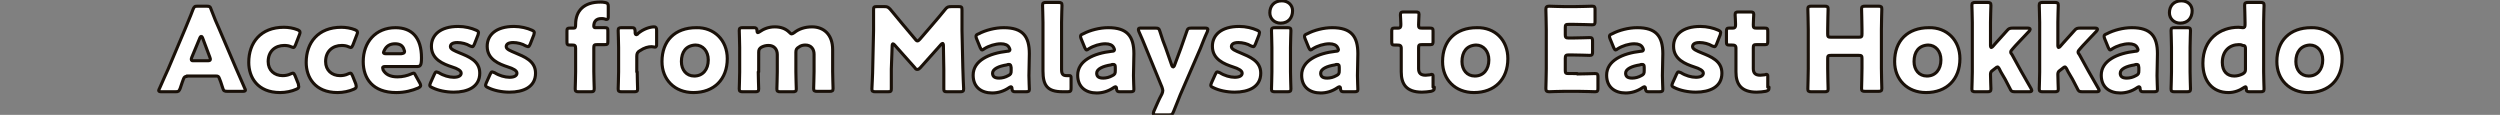
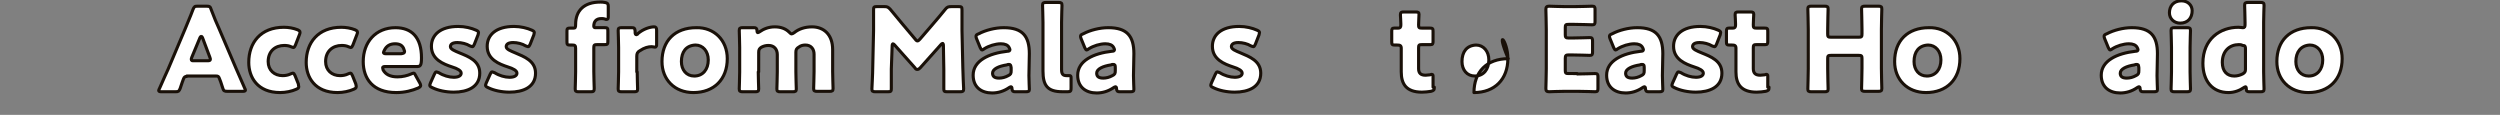
<svg xmlns="http://www.w3.org/2000/svg" version="1.1" id="レイヤー_1" x="0px" y="0px" viewBox="0 0 605 27.8" style="enable-background:new 0 0 605 27.8;" xml:space="preserve">
  <rect x="0" y="0" width="605" height="27.8" fill="#808080" stroke="none" />
  <style type="text/css">
	.st0{fill:#FFFFFF;stroke:#191008;stroke-width:0.75;stroke-linecap:round;stroke-linejoin:round;stroke-miterlimit:10;}
</style>
  <g>
    <g>
      <g>
        <path class="st0" d="M45.2,18.5c-0.4,0-0.6,0.1-0.8,0.6c-0.2,0.5-0.4,1.1-0.8,2.3c-0.3,0.7-0.4,0.8-1.1,0.8h-3.5     c-0.4,0-0.6-0.1-0.6-0.3c0-0.1,0.1-0.3,0.2-0.5c1-2.3,1.6-3.6,2.1-4.7l4.1-9.7c0.5-1.3,1.2-2.8,1.9-4.7c0.3-0.7,0.4-0.8,1.1-0.8     h2.2c0.7,0,0.9,0.1,1.1,0.8c0.7,1.9,1.4,3.5,1.9,4.6l4.1,9.6c0.5,1.2,1.1,2.5,2.1,4.8c0.1,0.2,0.2,0.4,0.2,0.5     c0,0.2-0.2,0.3-0.6,0.3h-3.8c-0.7,0-0.9-0.1-1.1-0.8c-0.4-1.3-0.6-1.8-0.8-2.3c-0.2-0.5-0.3-0.6-0.8-0.6H45.2z M46.4,13.9     c-0.1,0.2-0.1,0.4-0.1,0.5c0,0.3,0.2,0.3,0.6,0.3h3.4c0.4,0,0.6-0.1,0.6-0.3c0-0.1,0-0.3-0.1-0.5L49,9.1     c-0.1-0.2-0.2-0.3-0.3-0.3c-0.1,0-0.2,0.1-0.3,0.3L46.4,13.9z" />
        <path class="st0" d="M72.3,21c0,0.3-0.2,0.4-0.6,0.6c-1.1,0.5-2.6,0.8-3.9,0.8c-5.5,0-7.6-3.7-7.6-7.3c0-4.8,2.9-8.5,8.5-8.5     c1.1,0,2.3,0.2,3.3,0.6c0.4,0.2,0.6,0.3,0.6,0.6c0,0.1,0,0.3-0.1,0.5l-1,2.6c-0.2,0.4-0.3,0.6-0.5,0.6c-0.1,0-0.3-0.1-0.6-0.2     c-0.4-0.2-1-0.3-1.6-0.3c-2.2,0-3.9,1.4-3.9,3.9c0,2.1,1.5,3.4,3.5,3.4c0.6,0,1.3-0.1,1.9-0.4c0.3-0.1,0.4-0.2,0.6-0.2     c0.2,0,0.3,0.2,0.5,0.6l0.8,2C72.2,20.7,72.3,20.8,72.3,21z" />
        <path class="st0" d="M86.2,21c0,0.3-0.2,0.4-0.6,0.6c-1.1,0.5-2.6,0.8-3.9,0.8c-5.5,0-7.6-3.7-7.6-7.3c0-4.8,2.9-8.5,8.5-8.5     c1.1,0,2.3,0.2,3.3,0.6c0.4,0.2,0.6,0.3,0.6,0.6c0,0.1,0,0.3-0.1,0.5l-1,2.6c-0.2,0.4-0.3,0.6-0.5,0.6c-0.1,0-0.3-0.1-0.6-0.2     c-0.4-0.2-1-0.3-1.6-0.3c-2.2,0-3.9,1.4-3.9,3.9c0,2.1,1.5,3.4,3.5,3.4c0.6,0,1.3-0.1,1.9-0.4c0.3-0.1,0.4-0.2,0.6-0.2     c0.2,0,0.3,0.2,0.5,0.6l0.8,2C86.2,20.7,86.2,20.8,86.2,21z" />
        <path class="st0" d="M101.6,20.1c0.1,0.2,0.2,0.4,0.2,0.6c0,0.2-0.2,0.4-0.6,0.6c-1.4,0.6-3.2,1.1-5.3,1.1c-5.7,0-8-3.4-8-7.5     c0-4.7,3-8.2,7.8-8.2c3.9,0,6.3,2.3,6.3,7.3c0,1.9-0.3,2.1-1.1,2.1h-7.7c-0.4,0-0.6,0.1-0.6,0.3c0,0.1,0.1,0.3,0.1,0.5     c0.6,1.1,1.7,1.7,3.5,1.7c1.2,0,2.4-0.3,3.3-0.7c0.3-0.1,0.4-0.2,0.6-0.2c0.2,0,0.3,0.2,0.5,0.6L101.6,20.1z M97.9,12.5     c0-0.1,0-0.2-0.1-0.4c-0.3-1.2-1.2-1.5-2.2-1.5c-1.2,0-2.1,0.5-2.6,1.6c-0.1,0.2-0.2,0.4-0.2,0.5c0,0.2,0.2,0.3,0.6,0.3h3.7     C97.7,12.9,97.9,12.8,97.9,12.5z" />
        <path class="st0" d="M116.1,17.7c0,3.4-3,4.6-6.3,4.6c-1.9,0-3.8-0.4-5.2-1.1c-0.4-0.2-0.6-0.3-0.6-0.6c0-0.1,0.1-0.3,0.2-0.6     l0.9-2c0.2-0.4,0.3-0.6,0.5-0.6c0.1,0,0.3,0.1,0.6,0.2c1.1,0.7,2.5,1.1,3.6,1.1c1.2,0,1.8-0.4,1.8-1s-0.9-1.1-2.2-1.5     c-2.1-0.7-5-1.8-5-5c0-2.7,2.1-4.8,6.5-4.8c1.6,0,3.2,0.4,4.3,0.9c0.4,0.2,0.6,0.3,0.6,0.6c0,0.1-0.1,0.3-0.1,0.5l-0.9,2.3     c-0.2,0.4-0.3,0.6-0.5,0.6c-0.1,0-0.3-0.1-0.6-0.2c-0.8-0.5-2-0.8-3-0.8c-1.2,0-1.7,0.4-1.7,1c0,0.6,1,1,2.2,1.5     C113.4,13.7,116.1,14.7,116.1,17.7z" />
        <path class="st0" d="M129.6,17.7c0,3.4-3,4.6-6.3,4.6c-1.9,0-3.8-0.4-5.2-1.1c-0.4-0.2-0.6-0.3-0.6-0.6c0-0.1,0.1-0.3,0.2-0.6     l0.9-2c0.2-0.4,0.3-0.6,0.5-0.6c0.1,0,0.3,0.1,0.6,0.2c1.1,0.7,2.5,1.1,3.6,1.1c1.2,0,1.8-0.4,1.8-1s-0.9-1.1-2.2-1.5     c-2.1-0.7-5-1.8-5-5c0-2.7,2.1-4.8,6.5-4.8c1.6,0,3.2,0.4,4.3,0.9c0.4,0.2,0.6,0.3,0.6,0.6c0,0.1-0.1,0.3-0.1,0.5l-0.9,2.3     c-0.2,0.4-0.3,0.6-0.5,0.6c-0.1,0-0.3-0.1-0.6-0.2c-0.8-0.5-2-0.8-3-0.8c-1.2,0-1.7,0.4-1.7,1c0,0.6,1,1,2.2,1.5     C126.8,13.7,129.6,14.7,129.6,17.7z" />
        <path class="st0" d="M143,22.2H140c-0.6,0-0.8-0.1-0.8-0.7c0-0.2,0.1-2.9,0.1-4.1v-5.7c0-0.7-0.2-0.8-0.8-0.8h-0.5     c-0.7,0-0.8-0.1-0.8-0.8V7.6c0-0.7,0.1-0.8,0.8-0.8c0.3,0,0.5,0,0.8,0c0.4,0,0.5-0.1,0.5-0.9c0-3.3,2-5.4,6-5.4     c0.3,0,0.7,0,1.1,0.1c0.6,0.1,0.8,0.3,0.8,0.9V4c0,0.5-0.1,0.7-0.4,0.7c-0.1,0-0.3,0-0.4-0.1c-0.3-0.1-0.6-0.1-0.9-0.1     c-1.3,0-1.8,0.8-1.8,1.8c0,0.3,0.1,0.4,0.4,0.4h1.1c0.3,0,0.7,0,1.1,0c0.7,0,0.8,0.1,0.8,0.8V10c0,0.7-0.1,0.8-0.8,0.8     c-0.3,0-0.8,0-1.1,0h-0.7c-0.7,0-0.8,0.1-0.8,0.8v5.7c0,1.1,0.1,3.8,0.1,4.1C143.8,22.1,143.6,22.2,143,22.2z" />
        <path class="st0" d="M154.2,17.4c0,1.1,0.1,3.9,0.1,4.1c0,0.6-0.2,0.7-0.8,0.7h-3.1c-0.6,0-0.8-0.1-0.8-0.7     c0-0.2,0.1-2.9,0.1-4.1v-5.9c0-1.1-0.1-3.9-0.1-4.1c0-0.6,0.2-0.7,0.8-0.7h2.4c0.7,0,0.8,0.1,0.9,0.8l0,0.3     c0,0.4,0.1,0.6,0.3,0.6c0.1,0,0.3-0.1,0.4-0.3c1.3-1.1,2.9-1.6,3.9-1.6c0.4,0,0.6,0.2,0.6,0.8v3.4c0,0.3,0,0.7-0.4,0.7     c-0.2,0-0.6-0.1-0.8-0.1c-0.8,0-1.7,0.2-2.9,1c-0.5,0.3-0.7,0.6-0.7,1.3V17.4z" />
        <path class="st0" d="M176,14.2c0,5-3.2,8.2-8.2,8.2c-4.5,0-7.6-3.1-7.6-7.5c0-5,3.1-8.2,8.3-8.2C172.8,6.6,176,9.7,176,14.2z      M164.9,14.9c0,2,1.2,3.5,3.1,3.5c2.1,0,3.4-1.6,3.4-3.9c0-2.1-1.3-3.6-3.1-3.6C166,11,164.9,12.6,164.9,14.9z" />
        <path class="st0" d="M183.5,17.4c0,1.1,0.1,3.9,0.1,4.1c0,0.6-0.2,0.7-0.8,0.7h-3.1c-0.6,0-0.8-0.1-0.8-0.7     c0-0.2,0.1-2.9,0.1-4.1v-5.9c0-1.1-0.1-3.9-0.1-4.1c0-0.6,0.2-0.7,0.8-0.7h2.7c0.6,0,0.7,0.1,0.8,0.7c0,0.4,0.1,0.5,0.2,0.5     c0.1,0,0.2-0.1,0.4-0.2c1-0.7,2.2-1.2,3.7-1.2c1.4,0,2.6,0.4,3.5,1.3c0.3,0.3,0.4,0.4,0.6,0.4c0.1,0,0.3-0.1,0.6-0.3     c1.1-0.9,2.6-1.4,4.3-1.4c2.8,0,5,1.8,5,5.5v5.3c0,1.1,0.1,3.9,0.1,4.1c0,0.6-0.2,0.7-0.8,0.7h-3.1c-0.6,0-0.8-0.1-0.8-0.7     c0-0.2,0.1-2.9,0.1-4.1v-4.2c0-1.2-0.7-2.2-2.1-2.2c-0.5,0-1.1,0.1-1.6,0.5c-0.5,0.3-0.7,0.6-0.7,1.2v4.8c0,1.1,0.1,3.9,0.1,4.1     c0,0.6-0.2,0.7-0.8,0.7h-3.1c-0.6,0-0.8-0.1-0.8-0.7c0-0.2,0.1-2.9,0.1-4.1v-4.2c0-1.2-0.7-2.2-2.1-2.2c-0.6,0-1.1,0.1-1.7,0.4     c-0.5,0.3-0.7,0.6-0.7,1.2V17.4z" />
        <path class="st0" d="M215.7,16.7c0,1.5,0,4,0,4.7c0,0.7-0.1,0.8-0.8,0.8h-3.1c-0.6,0-0.8-0.1-0.8-0.7c0-0.2,0.2-3.7,0.2-5.2     l0.2-8.9c0-1.5,0-4.4,0-5c0-0.7,0.1-0.8,0.8-0.8h1.8c0.7,0,0.9,0.1,1.4,0.6c1,1.2,2,2.4,2.9,3.5l3.2,3.8c0.2,0.3,0.4,0.4,0.5,0.4     c0.2,0,0.3-0.1,0.6-0.4l3.1-3.6c1-1.1,2-2.4,3.1-3.7c0.4-0.5,0.7-0.6,1.4-0.6h1.8c0.7,0,0.8,0.1,0.8,0.8c0,1.3,0,2.8,0,5l0.2,8.9     c0,1.4,0.2,4.9,0.2,5.2c0,0.6-0.2,0.7-0.8,0.7h-3.2c-0.7,0-0.8-0.1-0.8-0.8c0-0.6,0-3.6,0-4.6l-0.1-5.8c0-0.3-0.1-0.5-0.2-0.5     c-0.1,0-0.2,0.1-0.4,0.3l-5,5.6c-0.2,0.2-0.4,0.4-0.7,0.4c-0.3,0-0.4-0.1-0.6-0.4l-4.9-5.5c-0.2-0.2-0.3-0.3-0.4-0.3     c-0.1,0-0.2,0.2-0.2,0.5L215.7,16.7z" />
        <path class="st0" d="M245.7,22.2c-0.6,0-0.7-0.1-0.8-0.7c0-0.4-0.1-0.5-0.3-0.5c-0.1,0-0.2,0.1-0.4,0.2c-1.3,0.9-2.7,1.3-4.1,1.3     c-2.6,0-4.6-1.4-4.6-4.3c0-3.5,3.8-5.3,8.3-5.8c0.4,0,0.6-0.1,0.6-0.4c0-0.1-0.1-0.3-0.2-0.5c-0.3-0.6-1-0.9-2-0.9     c-1.3,0-2.9,0.5-4,1.2c-0.3,0.2-0.4,0.3-0.5,0.3c-0.2,0-0.3-0.2-0.5-0.6l-0.9-2.2c-0.1-0.3-0.1-0.4-0.1-0.5     c0-0.3,0.1-0.4,0.6-0.6c1.7-0.9,4-1.5,6.1-1.5c4.6,0,6.2,2.1,6.2,6.3l-0.1,5.3c0,1.1,0.1,2.9,0.1,3.3c0,0.5-0.2,0.6-0.8,0.6     H245.7z M244.2,15.6c-0.1,0-0.4,0-0.5,0.1c-2,0.3-3.5,1-3.5,2c0,0.9,0.6,1.2,1.6,1.2c0.7,0,1.5-0.2,2.2-0.6     c0.6-0.3,0.7-0.5,0.7-1.2l0-0.7C244.6,15.7,244.5,15.6,244.2,15.6z" />
        <path class="st0" d="M258.4,22.2c-0.4,0-0.9,0-1.3,0c-3.6,0-4.7-1.5-4.7-5V5.4c0-1.1-0.1-3.9-0.1-4.1c0-0.6,0.2-0.7,0.8-0.7h3.1     c0.6,0,0.8,0.1,0.8,0.7c0,0.2-0.1,2.9-0.1,4.1v11.4c0,1.1,0.3,1.5,1.2,1.5c0.3,0,0.6,0,0.7,0c0.3,0,0.4,0.1,0.4,0.5v2.5     C259.2,22,259.1,22.2,258.4,22.2z" />
        <path class="st0" d="M271,22.2c-0.6,0-0.7-0.1-0.8-0.7c0-0.4-0.1-0.5-0.3-0.5c-0.1,0-0.2,0.1-0.4,0.2c-1.3,0.9-2.7,1.3-4.1,1.3     c-2.6,0-4.6-1.4-4.6-4.3c0-3.5,3.8-5.3,8.3-5.8c0.4,0,0.6-0.1,0.6-0.4c0-0.1-0.1-0.3-0.2-0.5c-0.3-0.6-1-0.9-2-0.9     c-1.3,0-2.9,0.5-4,1.2c-0.3,0.2-0.4,0.3-0.5,0.3c-0.2,0-0.3-0.2-0.5-0.6l-0.9-2.2c-0.1-0.3-0.1-0.4-0.1-0.5     c0-0.3,0.1-0.4,0.6-0.6c1.7-0.9,4-1.5,6.1-1.5c4.6,0,6.2,2.1,6.2,6.3l-0.1,5.3c0,1.1,0.1,2.9,0.1,3.3c0,0.5-0.2,0.6-0.8,0.6H271z      M269.4,15.6c-0.1,0-0.4,0-0.5,0.1c-2,0.3-3.5,1-3.5,2c0,0.9,0.6,1.2,1.6,1.2c0.7,0,1.5-0.2,2.2-0.6c0.6-0.3,0.7-0.5,0.7-1.2     l0-0.7C269.9,15.7,269.8,15.6,269.4,15.6z" />
-         <path class="st0" d="M285.6,23c-0.4,1.1-0.9,2.2-1.6,4c-0.3,0.7-0.4,0.8-1.1,0.8h-3.2c-0.4,0-0.6-0.1-0.6-0.3     c0-0.1,0.1-0.3,0.1-0.5c0.8-1.8,1.3-3,1.8-3.9l0.2-0.4c0.1-0.3,0.2-0.5,0.2-0.8c0-0.2-0.1-0.4-0.2-0.8l-3.9-9.5     c-0.5-1.3-1-2.4-1.7-4c-0.1-0.3-0.1-0.4-0.1-0.5c0-0.3,0.2-0.3,0.6-0.3h3.5c0.7,0,0.9,0.1,1.1,0.8c0.5,1.6,0.9,2.8,1.4,4l1.5,4.3     c0.1,0.2,0.2,0.3,0.3,0.3c0.1,0,0.2-0.1,0.3-0.3l1.6-4.3c0.4-1.2,0.8-2.3,1.4-4c0.2-0.7,0.4-0.8,1.1-0.8h3.4     c0.4,0,0.6,0.1,0.6,0.3c0,0.1-0.1,0.3-0.1,0.5c-0.8,1.7-1.2,2.9-1.7,4.1L285.6,23z" />
        <path class="st0" d="M305.1,17.7c0,3.4-3,4.6-6.3,4.6c-1.9,0-3.8-0.4-5.2-1.1c-0.4-0.2-0.6-0.3-0.6-0.6c0-0.1,0.1-0.3,0.2-0.6     l0.9-2c0.2-0.4,0.3-0.6,0.5-0.6c0.1,0,0.3,0.1,0.6,0.2c1.1,0.7,2.5,1.1,3.6,1.1c1.2,0,1.8-0.4,1.8-1s-0.9-1.1-2.2-1.5     c-2.1-0.7-5-1.8-5-5c0-2.7,2.1-4.8,6.5-4.8c1.6,0,3.2,0.4,4.3,0.9c0.4,0.2,0.6,0.3,0.6,0.6c0,0.1-0.1,0.3-0.1,0.5l-0.9,2.3     c-0.2,0.4-0.3,0.6-0.5,0.6c-0.1,0-0.3-0.1-0.6-0.2c-0.8-0.5-2-0.8-3-0.8c-1.2,0-1.7,0.4-1.7,1c0,0.6,1,1,2.2,1.5     C302.3,13.7,305.1,14.7,305.1,17.7z" />
-         <path class="st0" d="M312.8,2.6c0,1.7-1,3-2.9,3c-1.5,0-2.6-1.1-2.6-2.5c0-1.6,1-2.9,2.9-2.9C311.7,0.2,312.8,1.2,312.8,2.6z      M308.5,22.2c-0.6,0-0.8-0.1-0.8-0.7c0-0.2,0.1-2.9,0.1-4.1v-5.9c0-1.1-0.1-3.9-0.1-4.1c0-0.6,0.2-0.7,0.8-0.7h3.1     c0.6,0,0.8,0.1,0.8,0.7c0,0.2-0.1,2.9-0.1,4.1v5.9c0,1.1,0.1,3.9,0.1,4.1c0,0.6-0.2,0.7-0.8,0.7H308.5z" />
-         <path class="st0" d="M325.2,22.2c-0.6,0-0.7-0.1-0.8-0.7c0-0.4-0.1-0.5-0.3-0.5c-0.1,0-0.2,0.1-0.4,0.2c-1.3,0.9-2.7,1.3-4.1,1.3     c-2.6,0-4.6-1.4-4.6-4.3c0-3.5,3.8-5.3,8.3-5.8c0.4,0,0.6-0.1,0.6-0.4c0-0.1-0.1-0.3-0.2-0.5c-0.3-0.6-1-0.9-2-0.9     c-1.3,0-2.9,0.5-4,1.2c-0.3,0.2-0.4,0.3-0.5,0.3c-0.2,0-0.3-0.2-0.5-0.6l-0.9-2.2c-0.1-0.3-0.1-0.4-0.1-0.5     c0-0.3,0.1-0.4,0.6-0.6c1.7-0.9,4-1.5,6.1-1.5c4.6,0,6.2,2.1,6.2,6.3l-0.1,5.3c0,1.1,0.1,2.9,0.1,3.3c0,0.5-0.2,0.6-0.8,0.6     H325.2z M323.6,15.6c-0.1,0-0.4,0-0.5,0.1c-2,0.3-3.5,1-3.5,2c0,0.9,0.6,1.2,1.6,1.2c0.7,0,1.5-0.2,2.2-0.6     c0.6-0.3,0.7-0.5,0.7-1.2l0-0.7C324.1,15.7,324,15.6,323.6,15.6z" />
        <path class="st0" d="M347.1,21.1c0,0.7-0.1,0.8-0.8,1c-0.7,0.1-1.4,0.2-2.2,0.2c-3.8,0-5-2-5-4.9v-5.7c0-0.7-0.3-0.8-1-0.8h-0.5     c-0.7,0-0.8-0.1-0.8-0.8V7.6c0-0.6,0.1-0.8,0.6-0.8c0.3,0,0.6,0,1,0c0.4,0,0.6-0.2,0.6-0.7V5.7c0-0.8-0.1-1.7-0.1-2.1     c0-0.6,0.2-0.7,0.8-0.7h2.9c0.6,0,0.8,0.1,0.8,0.6c0,0.4-0.1,1.8-0.1,2.5c0,0.7,0.1,0.8,0.8,0.8h0.9c0.3,0,0.8,0,1,0     c0.7,0,0.8,0.1,0.8,0.8V10c0,0.6-0.1,0.8-0.6,0.8c-0.4,0-0.9,0-1.2,0h-0.9c-0.7,0-0.8,0.1-0.8,0.8v5c0,1.1,0.5,1.6,1.7,1.6     c0.4,0,0.7-0.1,1.1-0.1c0.2-0.1,0.3-0.1,0.4-0.1c0.3,0,0.3,0.2,0.3,0.7V21.1z" />
-         <path class="st0" d="M364.9,14.2c0,5-3.2,8.2-8.2,8.2c-4.5,0-7.6-3.1-7.6-7.5c0-5,3.1-8.2,8.3-8.2     C361.8,6.6,364.9,9.7,364.9,14.2z M353.8,14.9c0,2,1.2,3.5,3.1,3.5c2.1,0,3.4-1.6,3.4-3.9c0-2.1-1.3-3.6-3.1-3.6     C354.9,11,353.8,12.6,353.8,14.9z" />
+         <path class="st0" d="M364.9,14.2c0,5-3.2,8.2-8.2,8.2c0-5,3.1-8.2,8.3-8.2     C361.8,6.6,364.9,9.7,364.9,14.2z M353.8,14.9c0,2,1.2,3.5,3.1,3.5c2.1,0,3.4-1.6,3.4-3.9c0-2.1-1.3-3.6-3.1-3.6     C354.9,11,353.8,12.6,353.8,14.9z" />
        <path class="st0" d="M381.7,17.9c1.3,0,4.1-0.1,4.3-0.1c0.6,0,0.7,0.2,0.7,0.8v2.8c0,0.6-0.1,0.8-0.7,0.8c-0.2,0-3-0.1-4.3-0.1     h-2.9c-1.3,0-3.8,0.1-3.9,0.1c-0.6,0-0.8-0.2-0.8-0.8c0-0.2,0.1-3.3,0.1-4.8V7.1c0-1.5-0.1-4.6-0.1-4.8c0-0.6,0.2-0.8,0.8-0.8     c0.2,0,2.7,0.1,3.9,0.1h2.2c1.3,0,4.1-0.1,4.3-0.1c0.6,0,0.7,0.2,0.7,0.8v2.9c0,0.6-0.1,0.8-0.7,0.8c-0.2,0-3-0.1-4.3-0.1h-1.4     c-0.7,0-0.8,0.1-0.8,0.8v1.7c0,0.6,0.1,0.8,0.8,0.8h0.8c1.3,0,4.1-0.1,4.3-0.1c0.6,0,0.7,0.2,0.7,0.8v2.7c0,0.6-0.1,0.8-0.7,0.8     c-0.2,0-3-0.1-4.3-0.1h-0.8c-0.6,0-0.8,0.1-0.8,0.8v2.9c0,0.7,0.1,0.8,0.8,0.8H381.7z" />
        <path class="st0" d="M399,22.2c-0.6,0-0.7-0.1-0.8-0.7c0-0.4-0.1-0.5-0.3-0.5c-0.1,0-0.2,0.1-0.4,0.2c-1.3,0.9-2.7,1.3-4.1,1.3     c-2.6,0-4.6-1.4-4.6-4.3c0-3.5,3.8-5.3,8.3-5.8c0.4,0,0.6-0.1,0.6-0.4c0-0.1-0.1-0.3-0.2-0.5c-0.3-0.6-1-0.9-2-0.9     c-1.3,0-2.9,0.5-4,1.2c-0.3,0.2-0.4,0.3-0.5,0.3c-0.2,0-0.3-0.2-0.5-0.6l-0.9-2.2c-0.1-0.3-0.1-0.4-0.1-0.5     c0-0.3,0.1-0.4,0.6-0.6c1.7-0.9,4-1.5,6.1-1.5c4.6,0,6.2,2.1,6.2,6.3l-0.1,5.3c0,1.1,0.1,2.9,0.1,3.3c0,0.5-0.2,0.6-0.8,0.6H399z      M397.4,15.6c-0.1,0-0.4,0-0.5,0.1c-2,0.3-3.5,1-3.5,2c0,0.9,0.6,1.2,1.6,1.2c0.7,0,1.5-0.2,2.2-0.6c0.6-0.3,0.7-0.5,0.7-1.2     l0-0.7C397.9,15.7,397.8,15.6,397.4,15.6z" />
        <path class="st0" d="M416.7,17.7c0,3.4-3,4.6-6.3,4.6c-1.9,0-3.8-0.4-5.2-1.1c-0.4-0.2-0.6-0.3-0.6-0.6c0-0.1,0.1-0.3,0.2-0.6     l0.9-2c0.2-0.4,0.3-0.6,0.5-0.6c0.1,0,0.3,0.1,0.6,0.2c1.1,0.7,2.5,1.1,3.6,1.1c1.2,0,1.8-0.4,1.8-1s-0.9-1.1-2.2-1.5     c-2.1-0.7-5-1.8-5-5c0-2.7,2.1-4.8,6.5-4.8c1.6,0,3.2,0.4,4.3,0.9c0.4,0.2,0.6,0.3,0.6,0.6c0,0.1-0.1,0.3-0.1,0.5l-0.9,2.3     c-0.2,0.4-0.3,0.6-0.5,0.6c-0.1,0-0.3-0.1-0.6-0.2c-0.8-0.5-2-0.8-3-0.8c-1.2,0-1.7,0.4-1.7,1c0,0.6,1,1,2.2,1.5     C414,13.7,416.7,14.7,416.7,17.7z" />
        <path class="st0" d="M428.1,21.1c0,0.7-0.1,0.8-0.8,1c-0.7,0.1-1.4,0.2-2.2,0.2c-3.8,0-5-2-5-4.9v-5.7c0-0.7-0.3-0.8-1-0.8h-0.5     c-0.7,0-0.8-0.1-0.8-0.8V7.6c0-0.6,0.1-0.8,0.6-0.8c0.3,0,0.6,0,1,0c0.4,0,0.6-0.2,0.6-0.7V5.7c0-0.8-0.1-1.7-0.1-2.1     c0-0.6,0.2-0.7,0.8-0.7h2.9c0.6,0,0.8,0.1,0.8,0.6c0,0.4-0.1,1.8-0.1,2.5c0,0.7,0.1,0.8,0.8,0.8h0.9c0.3,0,0.8,0,1,0     c0.7,0,0.8,0.1,0.8,0.8V10c0,0.6-0.1,0.8-0.6,0.8c-0.4,0-0.9,0-1.2,0h-0.9c-0.7,0-0.8,0.1-0.8,0.8v5c0,1.1,0.5,1.6,1.7,1.6     c0.4,0,0.7-0.1,1.1-0.1c0.2-0.1,0.3-0.1,0.4-0.1c0.3,0,0.3,0.2,0.3,0.7V21.1z" />
        <path class="st0" d="M442.3,16.6c0,1.5,0.1,4.7,0.1,4.9c0,0.6-0.2,0.7-0.8,0.7h-3.3c-0.6,0-0.8-0.1-0.8-0.7     c0-0.2,0.1-3.4,0.1-4.9V7.1c0-1.5-0.1-4.7-0.1-4.9c0-0.6,0.2-0.7,0.8-0.7h3.3c0.6,0,0.8,0.1,0.8,0.7c0,0.2-0.1,3.4-0.1,4.9v1.1     c0,0.7,0.1,0.8,0.8,0.8h6.7c0.7,0,0.8-0.1,0.8-0.8V7.1c0-1.5-0.1-4.7-0.1-4.9c0-0.6,0.2-0.7,0.8-0.7h3.3c0.6,0,0.8,0.1,0.8,0.7     c0,0.2-0.1,3.4-0.1,4.9v9.4c0,1.5,0.1,4.7,0.1,4.9c0,0.6-0.2,0.7-0.8,0.7h-3.3c-0.6,0-0.8-0.1-0.8-0.7c0-0.2,0.1-3.4,0.1-4.9     v-2.3c0-0.7-0.1-0.8-0.8-0.8h-6.7c-0.7,0-0.8,0.1-0.8,0.8V16.6z" />
        <path class="st0" d="M474.3,14.2c0,5-3.2,8.2-8.2,8.2c-4.5,0-7.6-3.1-7.6-7.5c0-5,3.1-8.2,8.3-8.2     C471.1,6.6,474.3,9.7,474.3,14.2z M463.2,14.9c0,2,1.2,3.5,3.1,3.5c2.1,0,3.4-1.6,3.4-3.9c0-2.1-1.3-3.6-3.1-3.6     C464.3,11,463.2,12.6,463.2,14.9z" />
-         <path class="st0" d="M482,17.2c-0.2,0.2-0.3,0.4-0.3,0.8c0,0.9,0.1,3.3,0.1,3.5c0,0.6-0.2,0.7-0.8,0.7h-3c-0.6,0-0.8-0.1-0.8-0.7     c0-0.2,0.1-2.9,0.1-4.1v-12c0-1.1-0.1-3.9-0.1-4.1c0-0.6,0.2-0.7,0.8-0.7h3c0.6,0,0.8,0.1,0.8,0.7c0,0.3-0.1,2.9-0.1,4.1V11     c0,0.3,0.1,0.5,0.2,0.5c0.1,0,0.2-0.1,0.4-0.3l0.7-0.8c0.8-0.9,1.7-1.9,2.7-3c0.4-0.5,0.7-0.6,1.4-0.6h3.6c0.4,0,0.6,0.1,0.6,0.3     c0,0.1-0.1,0.2-0.2,0.4c-1.3,1.4-2.4,2.5-3.4,3.6l-0.7,0.8c-0.3,0.3-0.4,0.5-0.4,0.7c0,0.2,0.1,0.4,0.3,0.6l2.2,4     c0.7,1.2,1.5,2.6,2.4,4.2c0.1,0.2,0.2,0.4,0.2,0.5c0,0.2-0.2,0.3-0.6,0.3h-3.5c-0.7,0-0.9-0.1-1.2-0.8c-0.8-1.6-1.5-2.9-2.2-4     l-0.4-0.8c-0.2-0.3-0.3-0.4-0.4-0.4c-0.1,0-0.3,0.1-0.5,0.3L482,17.2z" />
-         <path class="st0" d="M498.3,17.2c-0.2,0.2-0.3,0.4-0.3,0.8c0,0.9,0.1,3.3,0.1,3.5c0,0.6-0.2,0.7-0.8,0.7h-3     c-0.6,0-0.8-0.1-0.8-0.7c0-0.2,0.1-2.9,0.1-4.1v-12c0-1.1-0.1-3.9-0.1-4.1c0-0.6,0.2-0.7,0.8-0.7h3c0.6,0,0.8,0.1,0.8,0.7     c0,0.3-0.1,2.9-0.1,4.1V11c0,0.3,0.1,0.5,0.2,0.5c0.1,0,0.2-0.1,0.4-0.3l0.7-0.8c0.8-0.9,1.7-1.9,2.7-3c0.4-0.5,0.7-0.6,1.4-0.6     h3.6c0.4,0,0.6,0.1,0.6,0.3c0,0.1-0.1,0.2-0.2,0.4c-1.3,1.4-2.4,2.5-3.4,3.6l-0.7,0.8c-0.3,0.3-0.4,0.5-0.4,0.7     c0,0.2,0.1,0.4,0.3,0.6l2.2,4c0.7,1.2,1.5,2.6,2.4,4.2c0.1,0.2,0.2,0.4,0.2,0.5c0,0.2-0.2,0.3-0.6,0.3h-3.5     c-0.7,0-0.9-0.1-1.2-0.8c-0.8-1.6-1.5-2.9-2.2-4l-0.4-0.8c-0.2-0.3-0.3-0.4-0.4-0.4c-0.1,0-0.3,0.1-0.5,0.3L498.3,17.2z" />
        <path class="st0" d="M518.7,22.2c-0.6,0-0.7-0.1-0.8-0.7c0-0.4-0.1-0.5-0.3-0.5c-0.1,0-0.2,0.1-0.4,0.2c-1.3,0.9-2.7,1.3-4.1,1.3     c-2.6,0-4.6-1.4-4.6-4.3c0-3.5,3.8-5.3,8.3-5.8c0.4,0,0.6-0.1,0.6-0.4c0-0.1-0.1-0.3-0.2-0.5c-0.3-0.6-1-0.9-2-0.9     c-1.3,0-2.9,0.5-4,1.2c-0.3,0.2-0.4,0.3-0.5,0.3c-0.2,0-0.3-0.2-0.5-0.6l-0.9-2.2c-0.1-0.3-0.1-0.4-0.1-0.5     c0-0.3,0.1-0.4,0.6-0.6c1.7-0.9,4-1.5,6.1-1.5c4.6,0,6.2,2.1,6.2,6.3l-0.1,5.3c0,1.1,0.1,2.9,0.1,3.3c0,0.5-0.2,0.6-0.8,0.6     H518.7z M517.1,15.6c-0.1,0-0.4,0-0.5,0.1c-2,0.3-3.5,1-3.5,2c0,0.9,0.6,1.2,1.6,1.2c0.7,0,1.5-0.2,2.2-0.6     c0.6-0.3,0.7-0.5,0.7-1.2l0-0.7C517.5,15.7,517.5,15.6,517.1,15.6z" />
        <path class="st0" d="M530.5,2.6c0,1.7-1,3-2.9,3c-1.5,0-2.6-1.1-2.6-2.5c0-1.6,1-2.9,2.9-2.9C529.4,0.2,530.5,1.2,530.5,2.6z      M526.2,22.2c-0.6,0-0.8-0.1-0.8-0.7c0-0.2,0.1-2.9,0.1-4.1v-5.9c0-1.1-0.1-3.9-0.1-4.1c0-0.6,0.2-0.7,0.8-0.7h3.1     c0.6,0,0.8,0.1,0.8,0.7c0,0.2-0.1,2.9-0.1,4.1v5.9c0,1.1,0.1,3.9,0.1,4.1c0,0.6-0.2,0.7-0.8,0.7H526.2z" />
        <path class="st0" d="M544.4,22.2c-0.6,0-0.8-0.1-0.8-0.7c0-0.4-0.1-0.5-0.2-0.5c-0.1,0-0.2,0.1-0.4,0.2c-1,0.7-2.3,1.2-3.7,1.2     c-3.9,0-6.2-2.8-6.2-7.1c0-5.9,4.2-8.7,8.6-8.7c0.3,0,1,0.1,1.1,0.1c0.4,0,0.5-0.2,0.5-0.8V5.4c0-1.1-0.1-3.9-0.1-4.1     c0-0.6,0.2-0.7,0.8-0.7h3.1c0.6,0,0.8,0.1,0.8,0.7c0,0.2-0.1,2.9-0.1,4.1v12c0,1.1,0.1,3.9,0.1,4.1c0,0.6-0.2,0.7-0.8,0.7H544.4z      M541.8,10.8c-2.2,0-4,1.5-4,4.3c0,2.2,1.2,3.3,2.9,3.3c0.7,0,1.4-0.2,2-0.5c0.5-0.3,0.7-0.5,0.7-1.1v-5c0-0.6-0.1-0.8-0.7-0.8     C542.4,10.8,542.1,10.8,541.8,10.8z" />
        <path class="st0" d="M566.8,14.2c0,5-3.2,8.2-8.2,8.2c-4.5,0-7.6-3.1-7.6-7.5c0-5,3.1-8.2,8.3-8.2     C563.6,6.6,566.8,9.7,566.8,14.2z M555.6,14.9c0,2,1.2,3.5,3.1,3.5c2.1,0,3.4-1.6,3.4-3.9c0-2.1-1.3-3.6-3.1-3.6     C556.8,11,555.6,12.6,555.6,14.9z" />
      </g>
    </g>
  </g>
</svg>